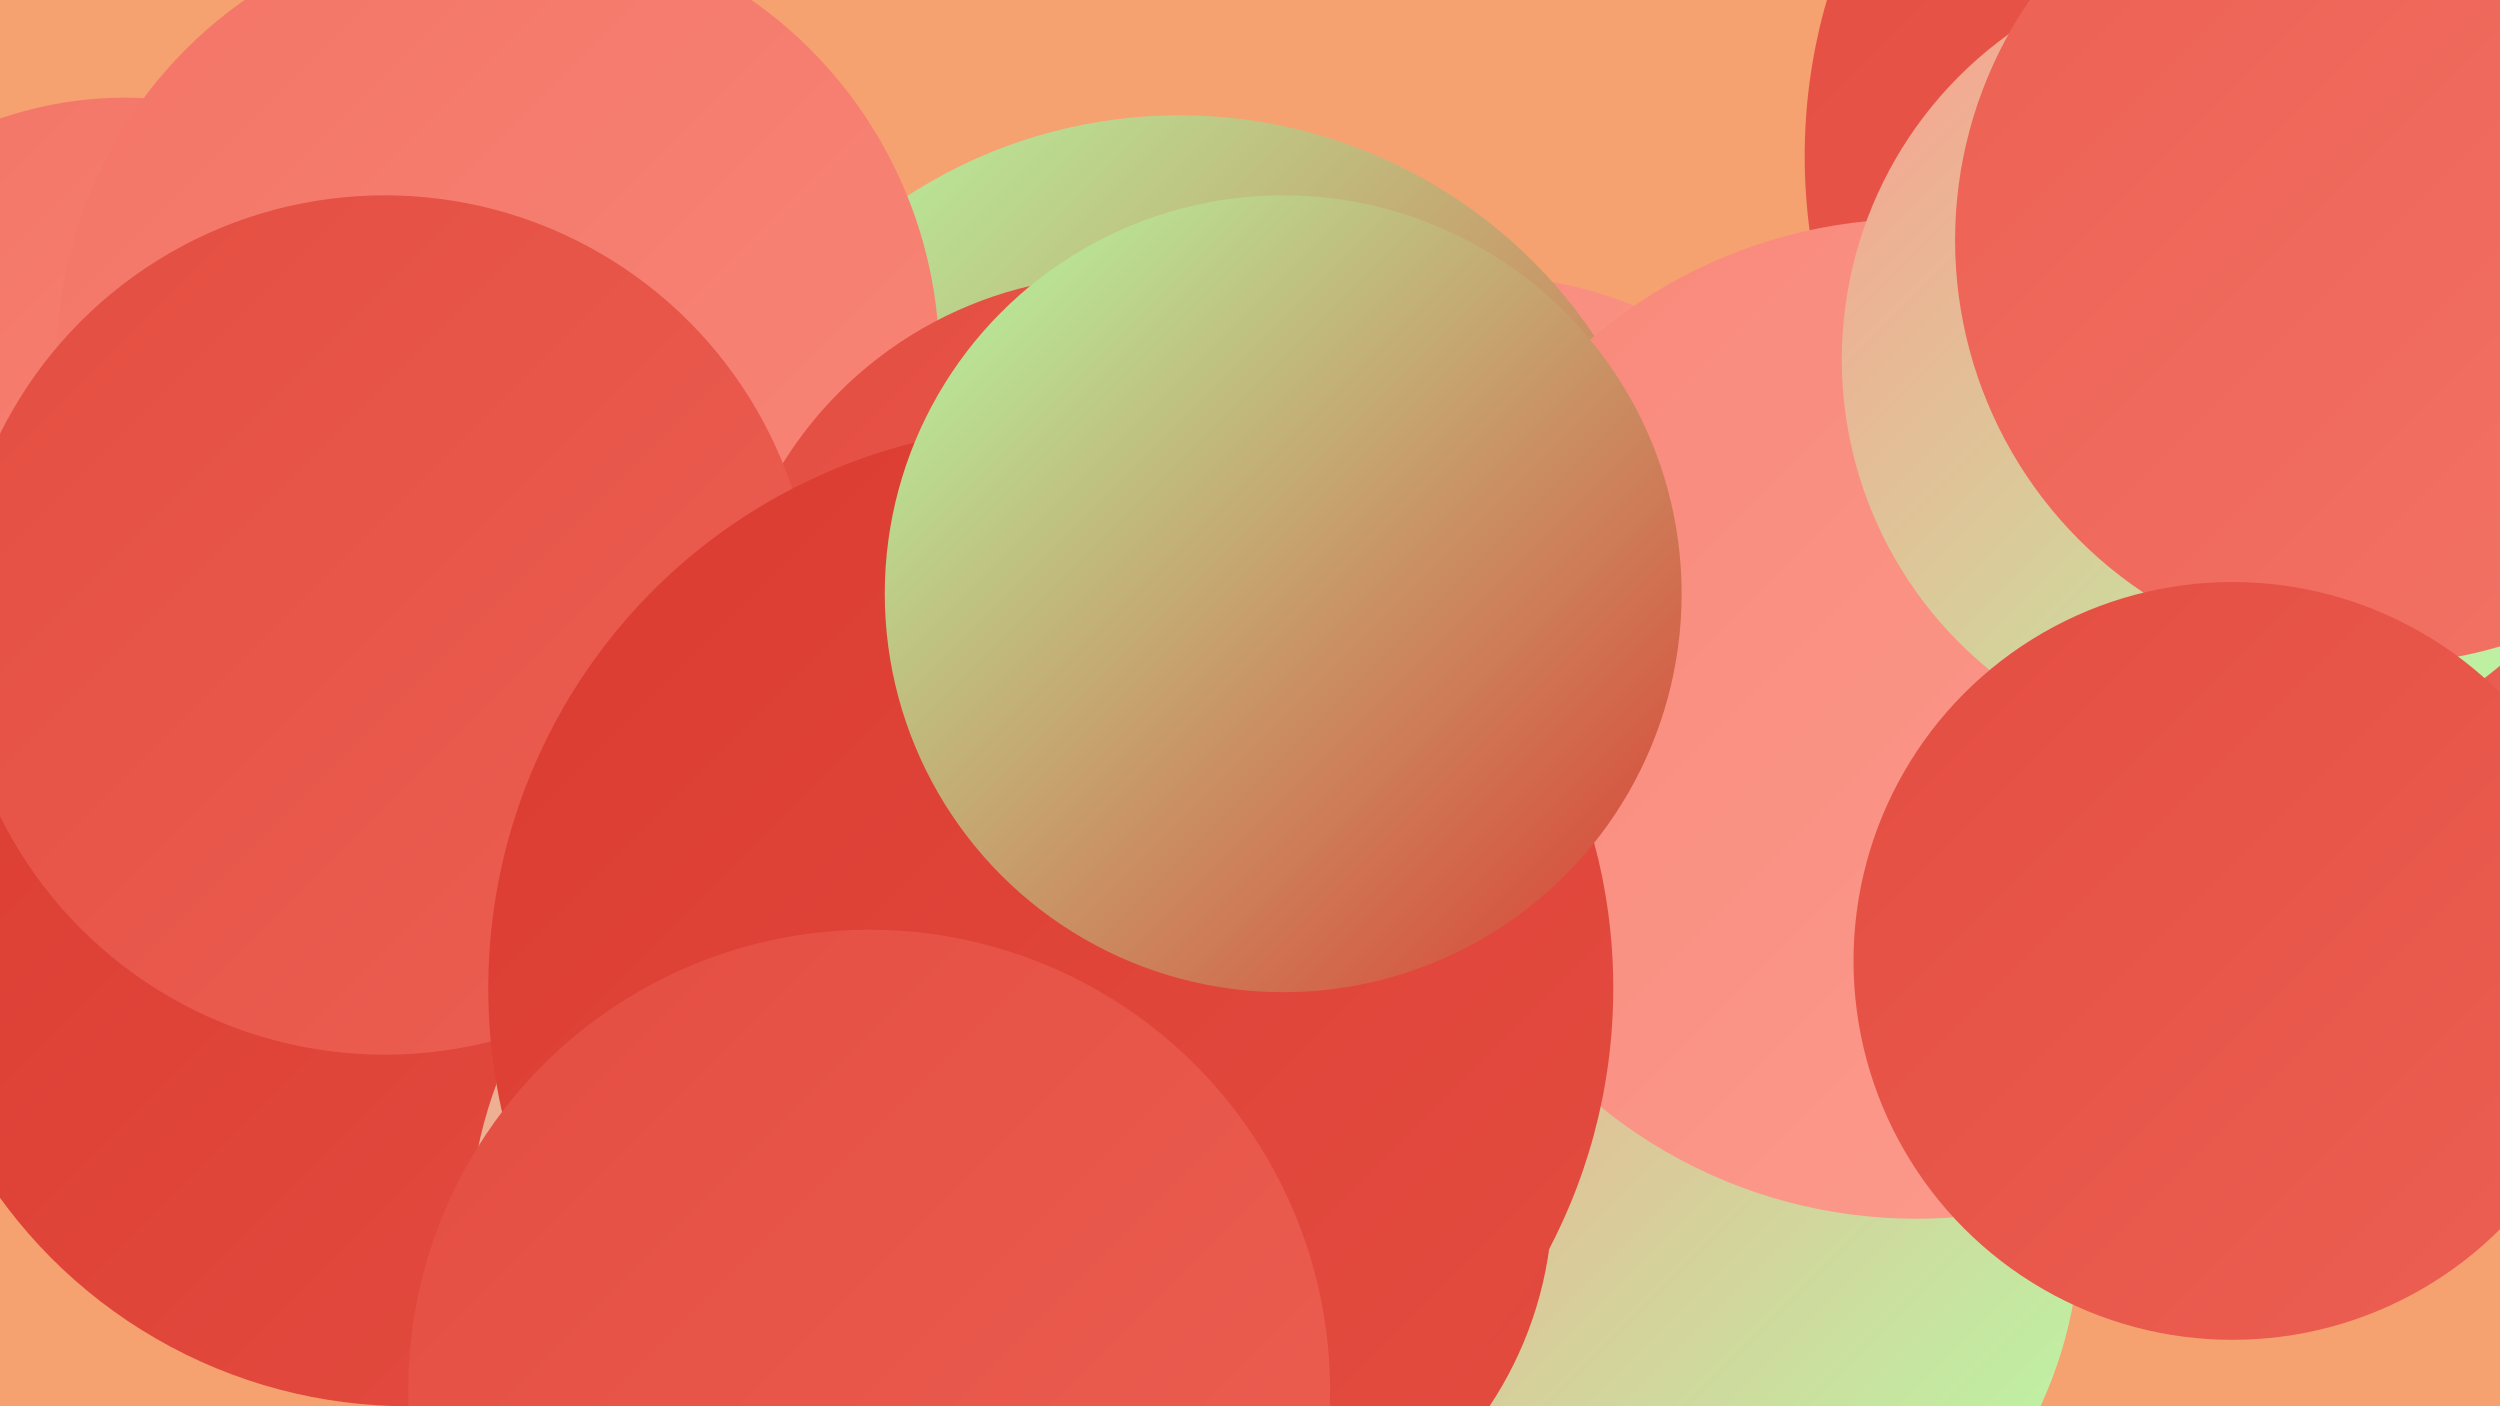
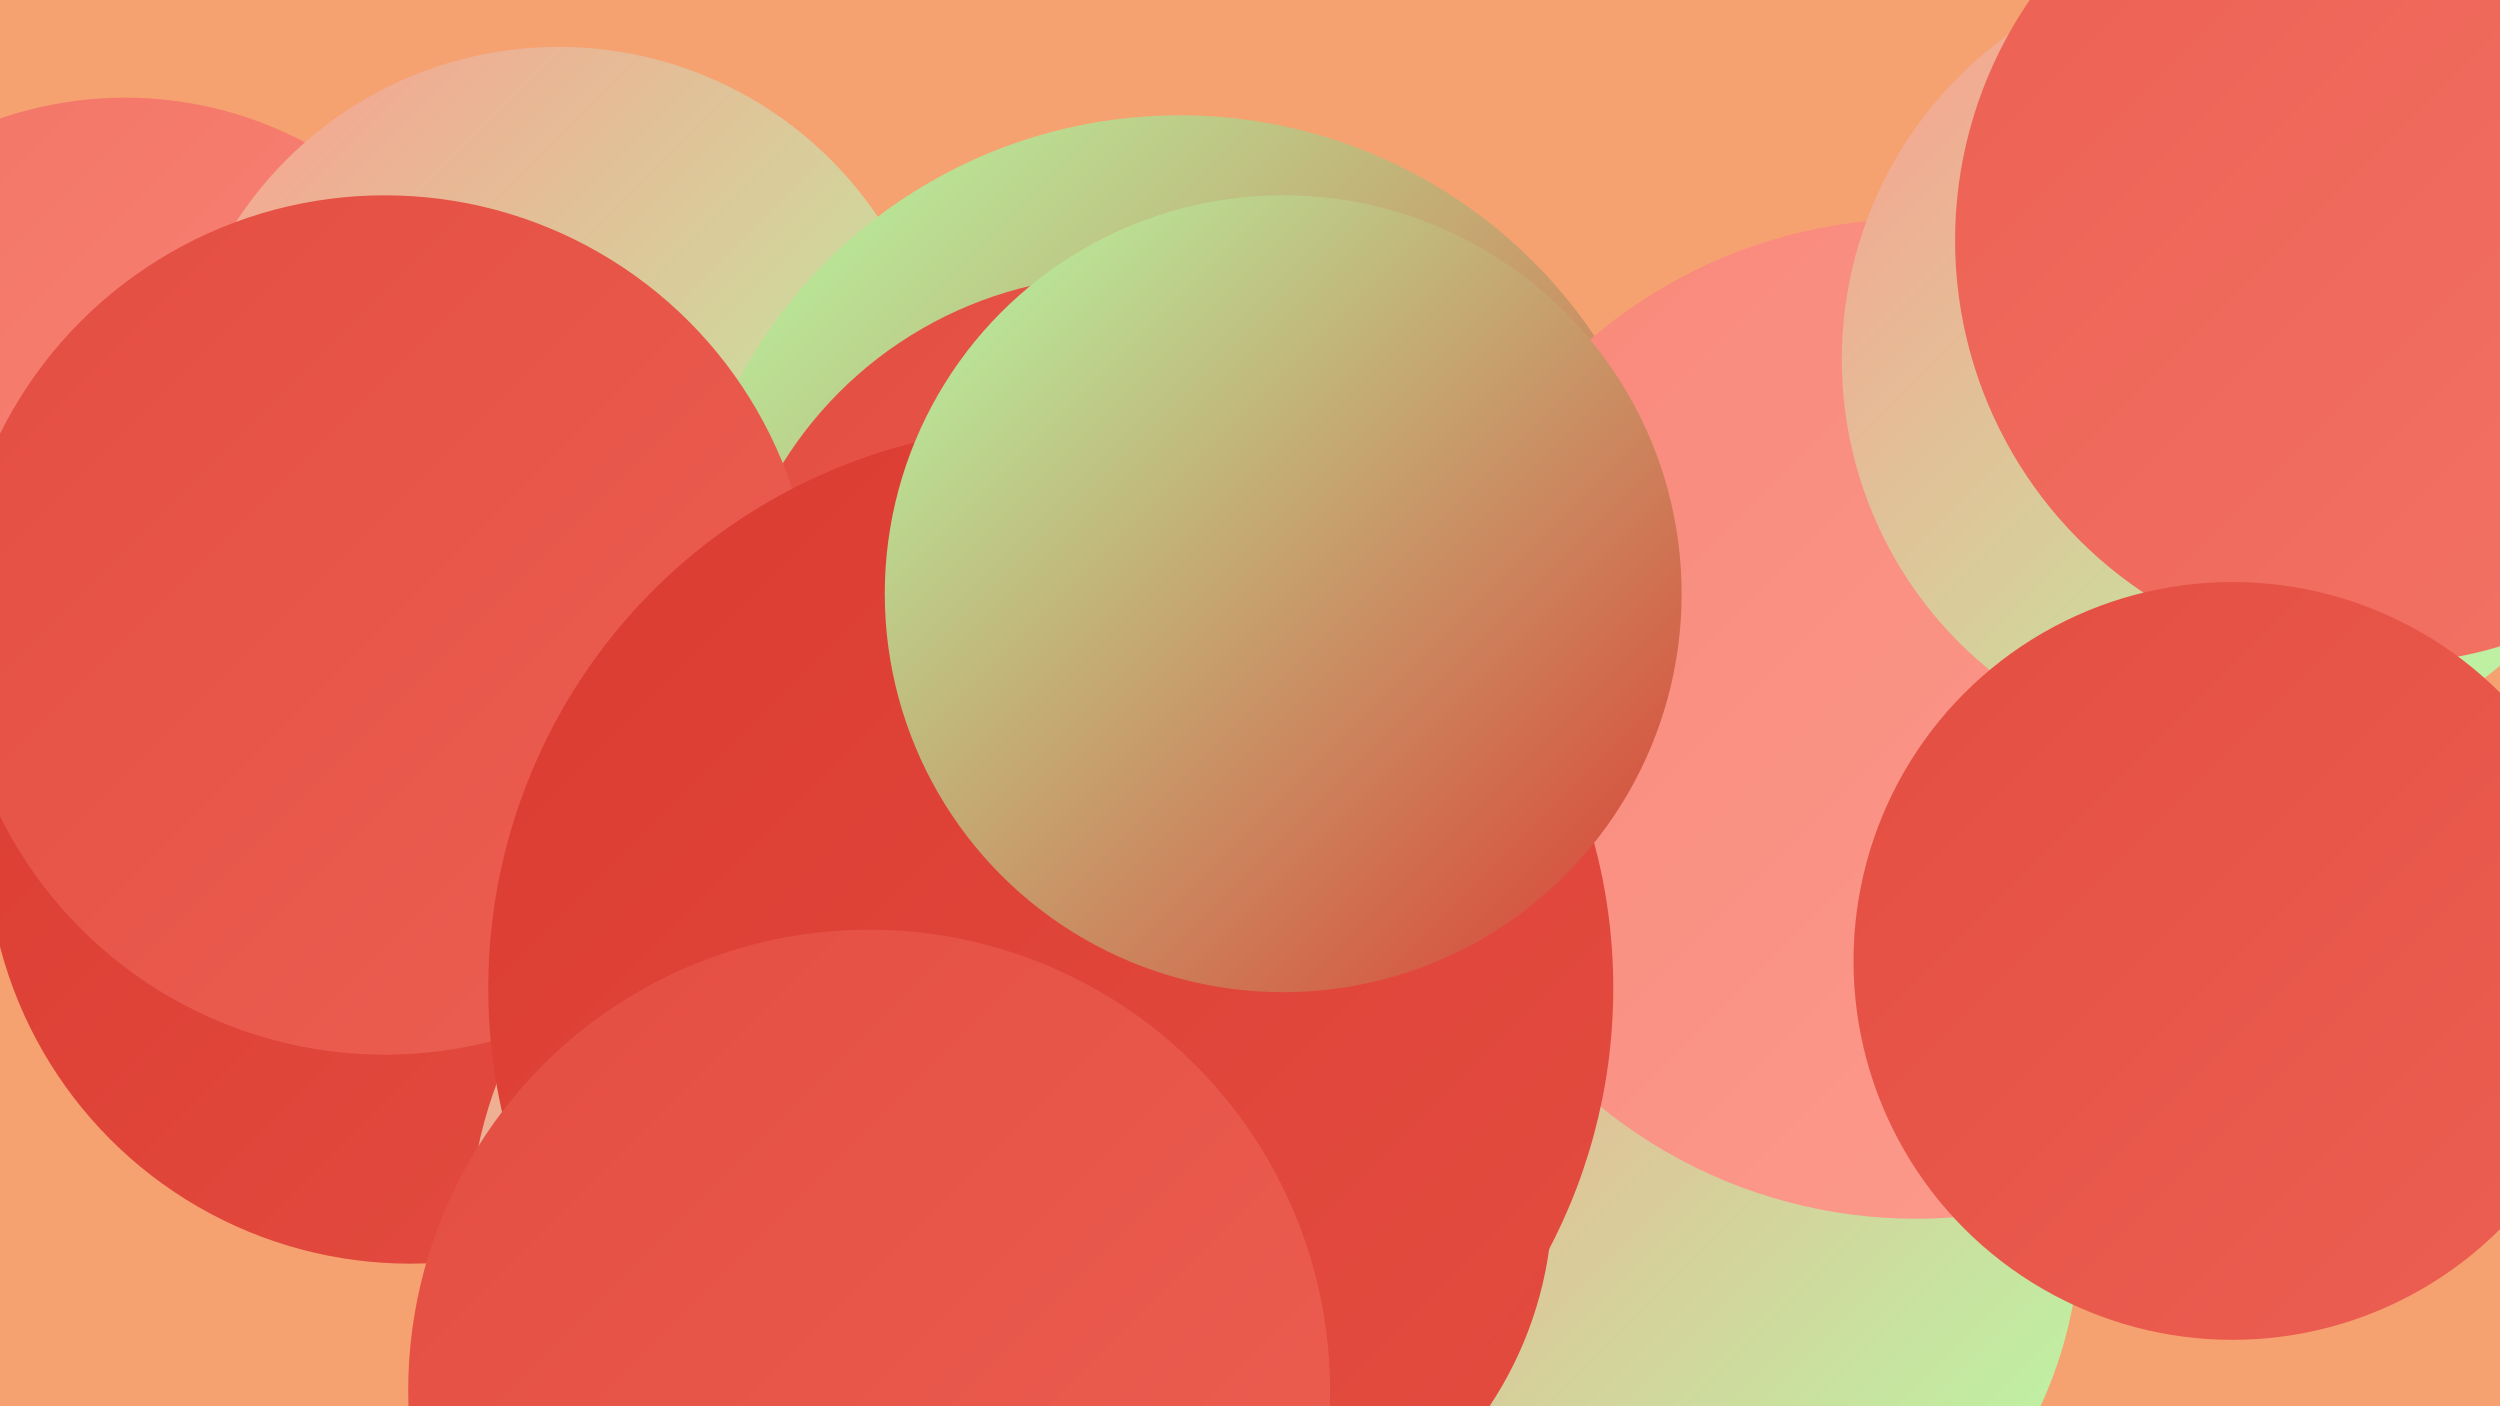
<svg xmlns="http://www.w3.org/2000/svg" width="1280" height="720">
  <defs>
    <linearGradient id="grad0" x1="0%" y1="0%" x2="100%" y2="100%">
      <stop offset="0%" style="stop-color:#db3b31;stop-opacity:1" />
      <stop offset="100%" style="stop-color:#e44d41;stop-opacity:1" />
    </linearGradient>
    <linearGradient id="grad1" x1="0%" y1="0%" x2="100%" y2="100%">
      <stop offset="0%" style="stop-color:#e44d41;stop-opacity:1" />
      <stop offset="100%" style="stop-color:#ec6053;stop-opacity:1" />
    </linearGradient>
    <linearGradient id="grad2" x1="0%" y1="0%" x2="100%" y2="100%">
      <stop offset="0%" style="stop-color:#ec6053;stop-opacity:1" />
      <stop offset="100%" style="stop-color:#f37466;stop-opacity:1" />
    </linearGradient>
    <linearGradient id="grad3" x1="0%" y1="0%" x2="100%" y2="100%">
      <stop offset="0%" style="stop-color:#f37466;stop-opacity:1" />
      <stop offset="100%" style="stop-color:#f8887a;stop-opacity:1" />
    </linearGradient>
    <linearGradient id="grad4" x1="0%" y1="0%" x2="100%" y2="100%">
      <stop offset="0%" style="stop-color:#f8887a;stop-opacity:1" />
      <stop offset="100%" style="stop-color:#fc9d8f;stop-opacity:1" />
    </linearGradient>
    <linearGradient id="grad5" x1="0%" y1="0%" x2="100%" y2="100%">
      <stop offset="0%" style="stop-color:#fc9d8f;stop-opacity:1" />
      <stop offset="100%" style="stop-color:#b3ffa6;stop-opacity:1" />
    </linearGradient>
    <linearGradient id="grad6" x1="0%" y1="0%" x2="100%" y2="100%">
      <stop offset="0%" style="stop-color:#b3ffa6;stop-opacity:1" />
      <stop offset="100%" style="stop-color:#db3b31;stop-opacity:1" />
    </linearGradient>
  </defs>
  <rect width="1280" height="720" fill="#f6a170" />
-   <circle cx="1211" cy="80" r="287" fill="url(#grad1)" />
  <circle cx="64" cy="247" r="197" fill="url(#grad3)" />
-   <circle cx="757" cy="353" r="212" fill="url(#grad4)" />
  <circle cx="846" cy="628" r="219" fill="url(#grad5)" />
  <circle cx="210" cy="430" r="217" fill="url(#grad0)" />
  <circle cx="602" cy="613" r="193" fill="url(#grad0)" />
  <circle cx="286" cy="221" r="197" fill="url(#grad5)" />
-   <circle cx="209" cy="462" r="258" fill="url(#grad0)" />
  <circle cx="604" cy="315" r="256" fill="url(#grad6)" />
  <circle cx="981" cy="368" r="256" fill="url(#grad4)" />
  <circle cx="1148" cy="184" r="205" fill="url(#grad5)" />
-   <circle cx="255" cy="185" r="226" fill="url(#grad3)" />
  <circle cx="1218" cy="123" r="217" fill="url(#grad2)" />
  <circle cx="1143" cy="492" r="194" fill="url(#grad1)" />
  <circle cx="574" cy="345" r="204" fill="url(#grad1)" />
  <circle cx="467" cy="634" r="227" fill="url(#grad5)" />
  <circle cx="197" cy="320" r="220" fill="url(#grad1)" />
  <circle cx="538" cy="506" r="288" fill="url(#grad0)" />
  <circle cx="445" cy="712" r="236" fill="url(#grad1)" />
  <circle cx="657" cy="304" r="204" fill="url(#grad6)" />
</svg>